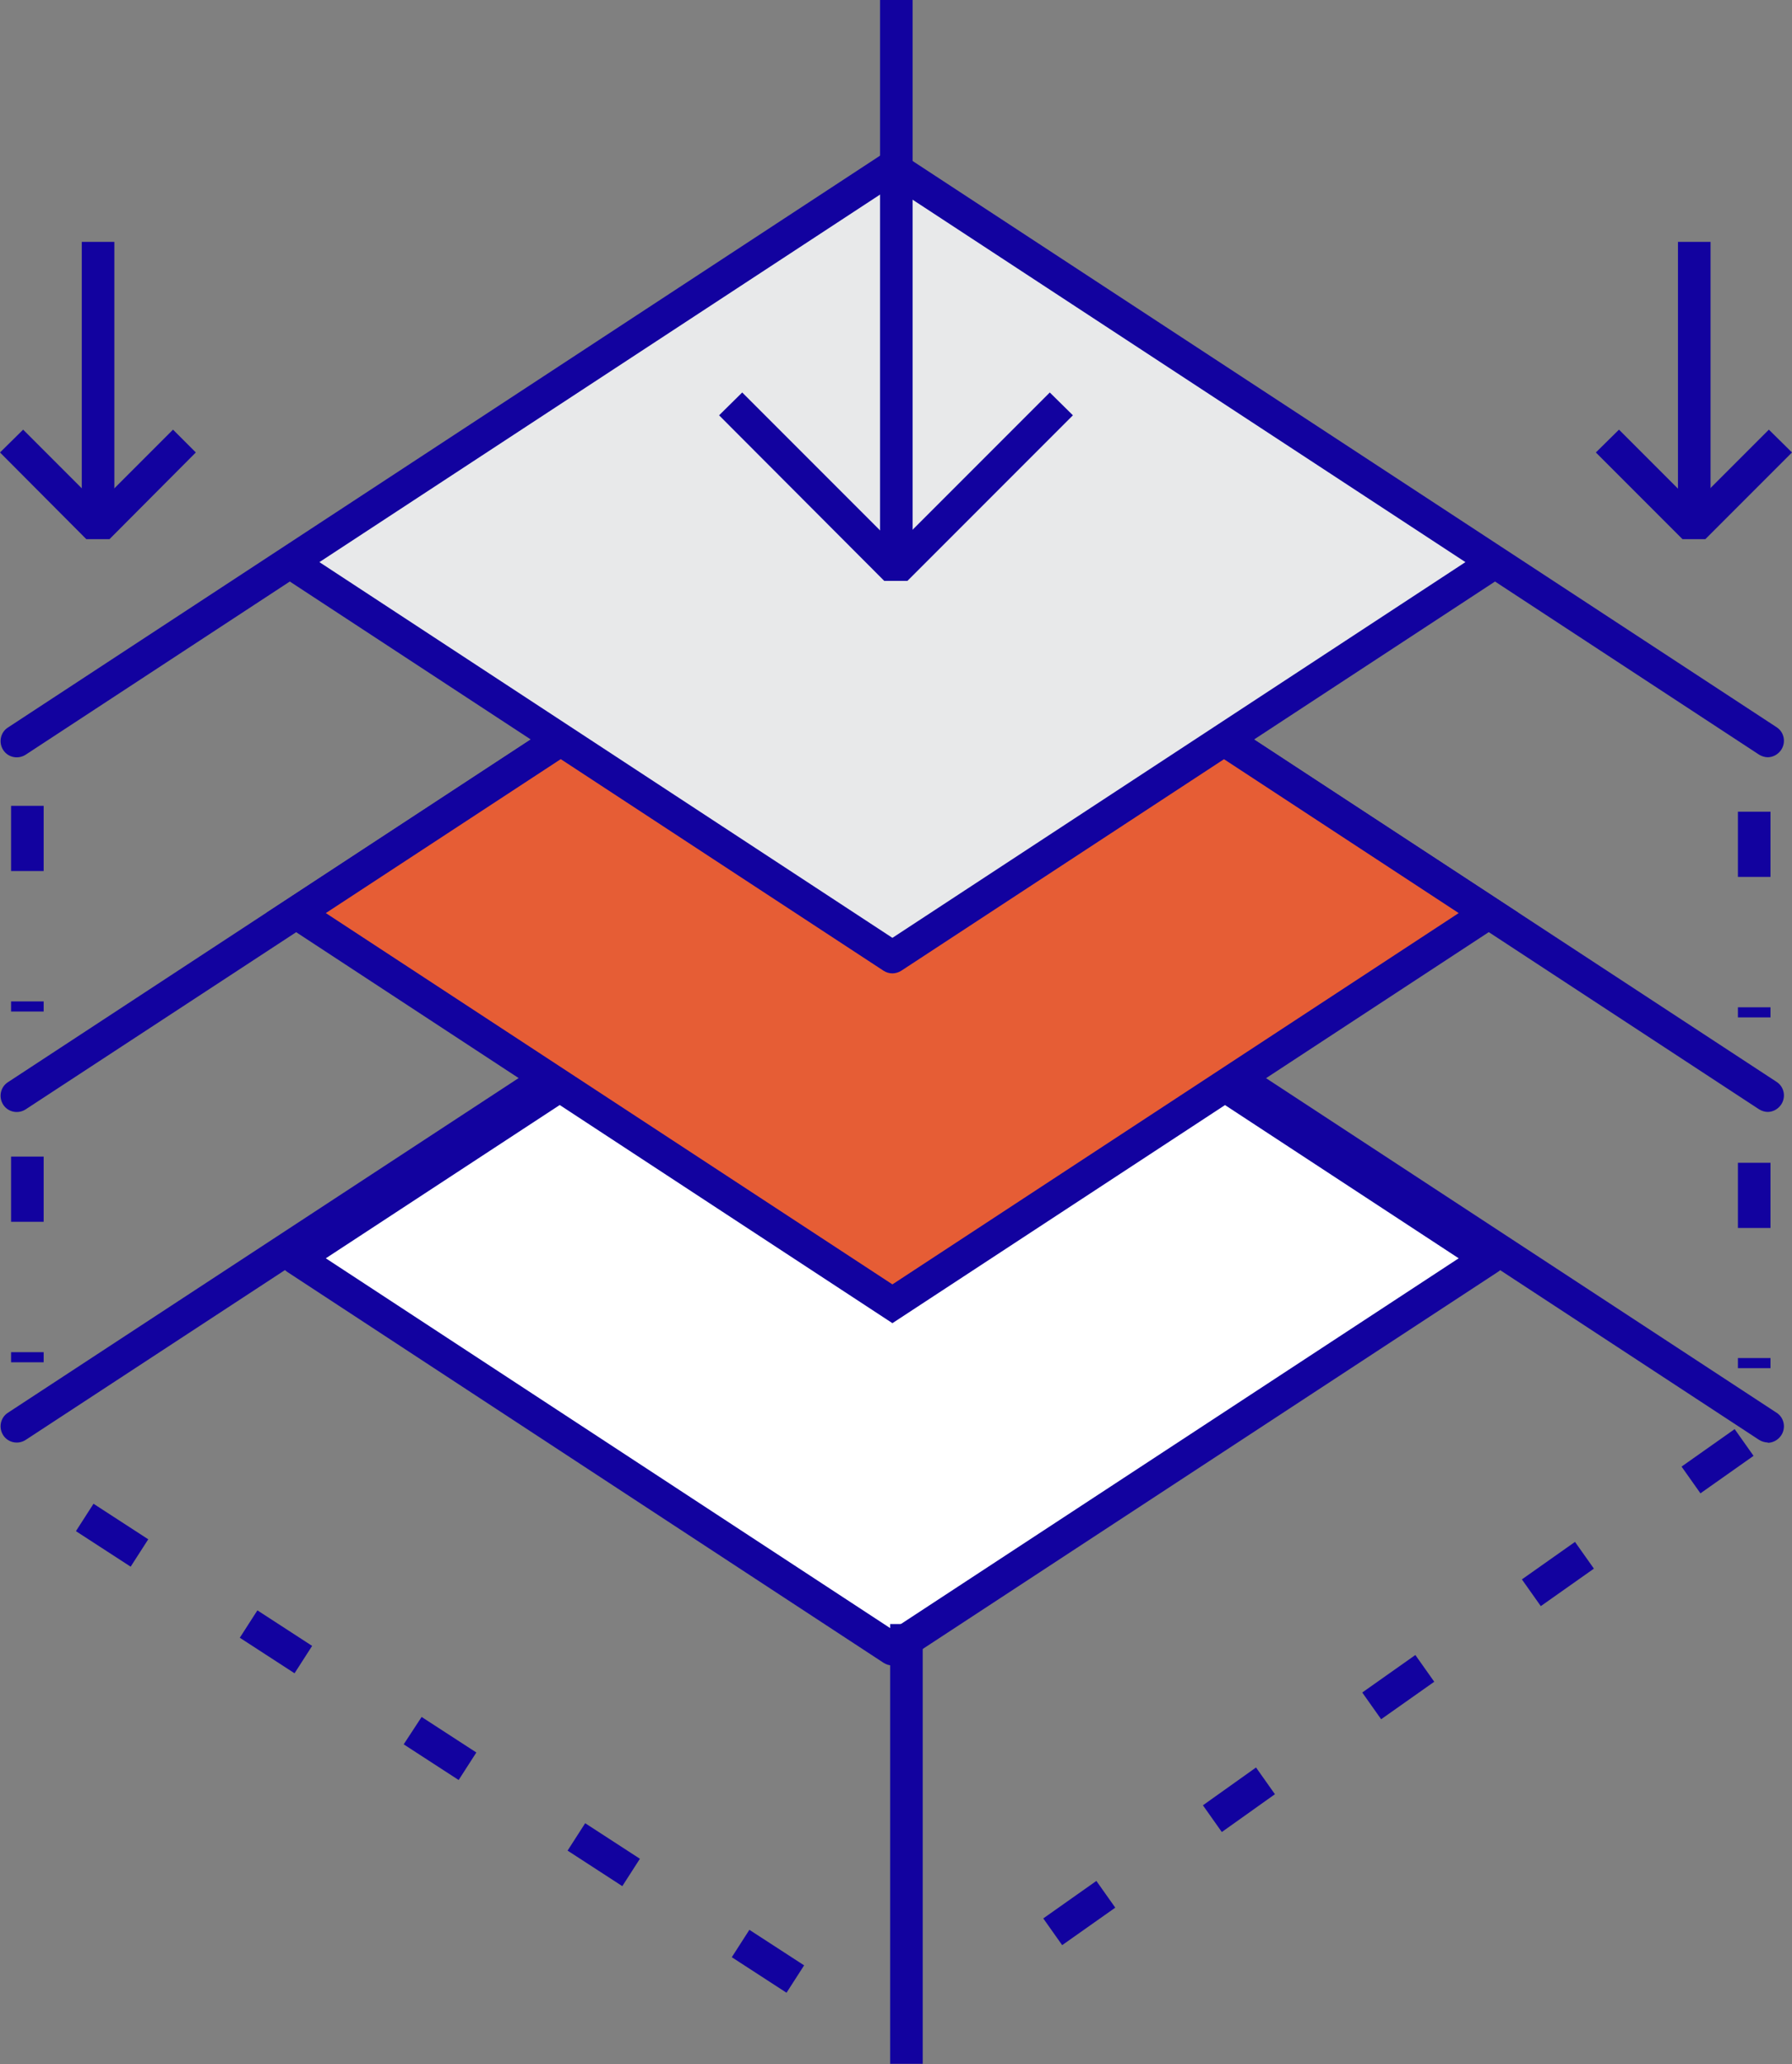
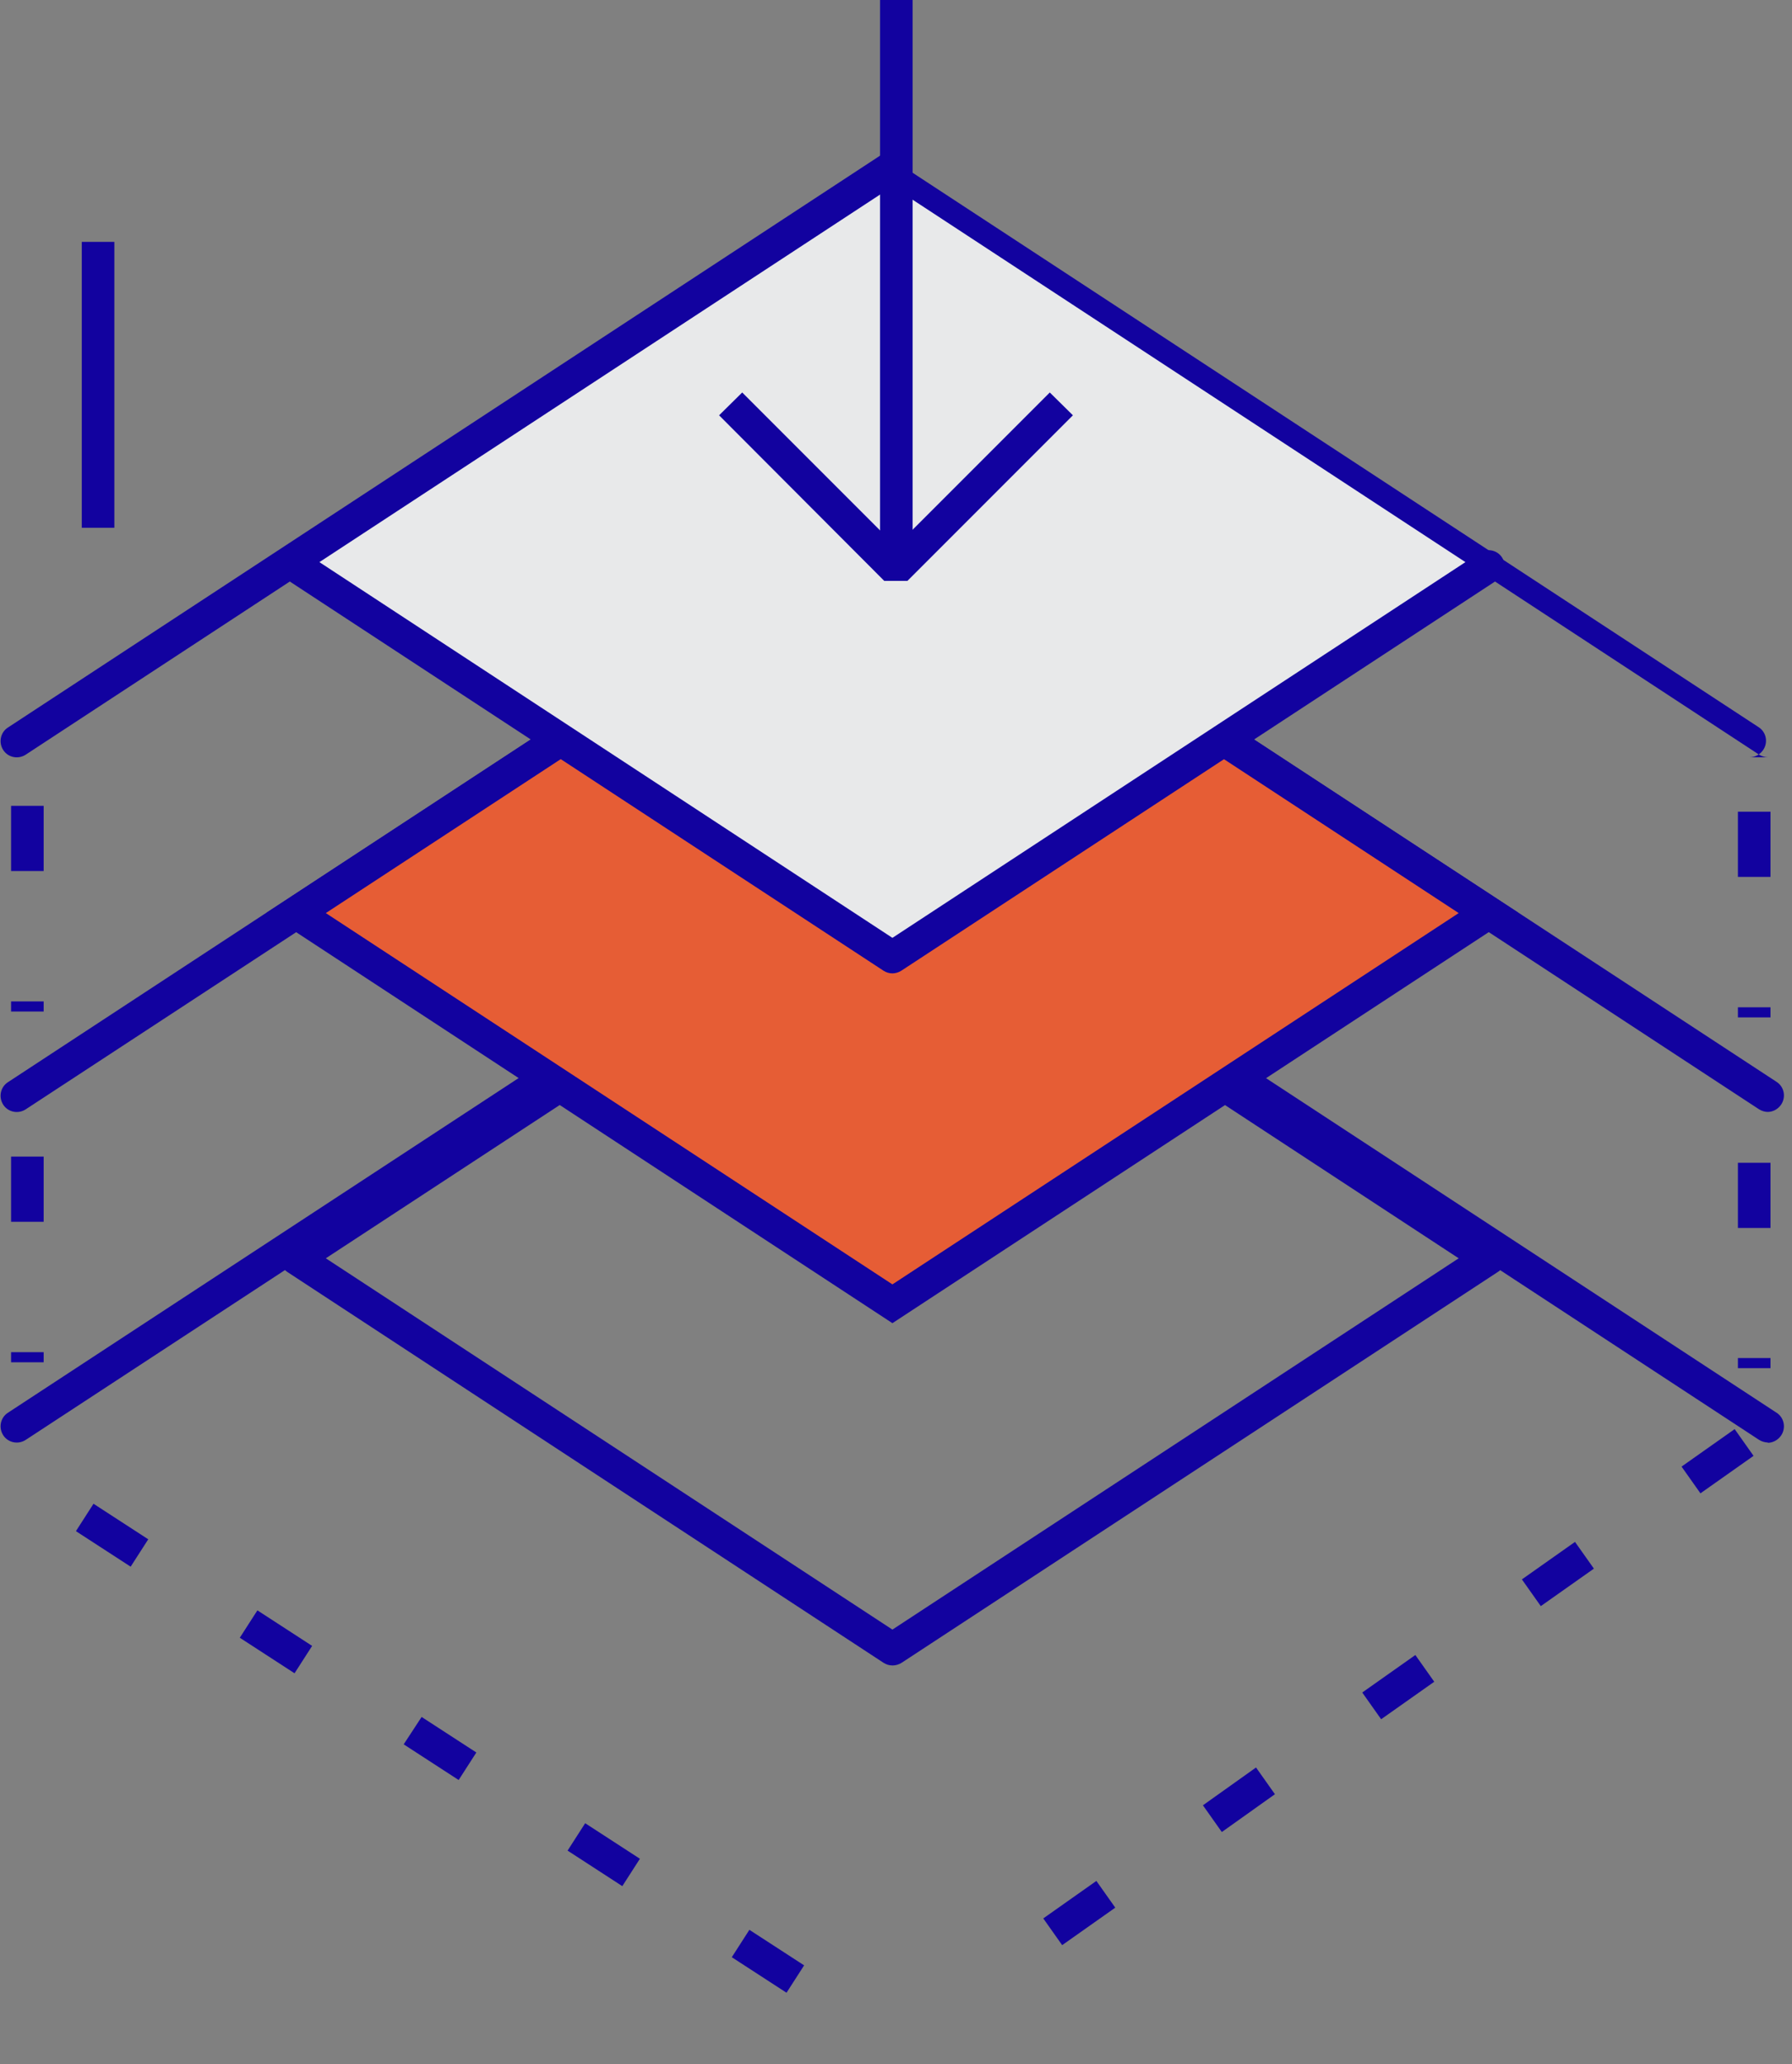
<svg xmlns="http://www.w3.org/2000/svg" id="Layer_2" data-name="Layer 2" viewBox="0 0 55 63.32">
  <rect x="0" y="0" width="55" height="63.32" fill="#808080" stroke="none" />
  <defs>
    <style> .cls-1 { fill: #12029f; } .cls-1, .cls-2, .cls-3, .cls-4 { stroke-width: 0px; } .cls-2 { fill: #e8e9ea; } .cls-3 { fill: #fff; } .cls-4 { fill: #e65d35; } </style>
  </defs>
  <g id="Layer_1-2" data-name="Layer 1">
    <g>
      <g>
        <path class="cls-1" d="M54.26,44.25c-.09,0-.19-.03-.27-.08l-26.59-17.42L.79,44.17c-.23.15-.54.09-.69-.14-.15-.23-.09-.54.14-.69l26.87-17.6c.17-.11.38-.11.55,0l26.87,17.6c.23.15.29.46.14.69-.1.15-.26.23-.42.23Z" />
        <path class="cls-1" d="M54.26,34.11c-.09,0-.19-.03-.27-.08l-26.59-17.42L.79,34.03c-.23.15-.54.09-.69-.14-.15-.23-.09-.54.14-.69L27.11,15.59c.17-.11.38-.11.55,0l26.87,17.6c.23.15.29.46.14.69-.1.15-.26.23-.42.23Z" />
        <g>
-           <polygon class="cls-3" points="27.39 26.61 9.09 38.6 27.39 50.59 45.68 38.6 27.39 26.61" />
          <path class="cls-1" d="M27.39,51.09c-.1,0-.19-.03-.27-.08l-18.3-11.99c-.14-.09-.23-.25-.23-.42s.08-.33.23-.42l18.3-11.99c.17-.11.38-.11.55,0l18.3,11.99c.14.09.23.25.23.42s-.08.33-.23.42l-18.3,11.99c-.08.05-.18.08-.27.08ZM10,38.6l17.39,11.39,17.38-11.39-17.38-11.39-17.39,11.39Z" />
        </g>
        <g>
          <polygon class="cls-4" points="27.39 16.02 9.09 28.01 27.39 39.99 45.68 28.01 27.39 16.02" />
          <path class="cls-1" d="M27.39,40.59l-19.21-12.59,19.21-12.58,19.21,12.58-19.21,12.59ZM10,28.01l17.39,11.39,17.38-11.39-17.38-11.39-17.39,11.39Z" />
        </g>
        <polygon class="cls-2" points="27.39 5.42 9.09 17.41 27.39 29.4 45.68 17.41 27.39 5.42" />
-         <rect class="cls-1" x="27.32" y="49.82" width="1" height="13.49" />
        <path class="cls-1" d="M27.39,29.86c-.1,0-.19-.03-.27-.08l-18.3-11.99c-.23-.15-.29-.46-.14-.69.15-.23.46-.3.69-.14l18.02,11.81,18.02-11.81c.23-.15.54-.09.69.14.15.23.09.54-.14.69l-18.3,11.99c-.08.05-.18.08-.27.08Z" />
-         <path class="cls-1" d="M54.26,23.23c-.09,0-.19-.03-.27-.08L27.39,5.72.79,23.15c-.23.15-.54.09-.69-.14-.15-.23-.09-.54.14-.69L27.11,4.71c.17-.11.38-.11.55,0l26.87,17.6c.23.15.29.46.14.69-.1.15-.26.23-.42.23Z" />
+         <path class="cls-1" d="M54.26,23.23c-.09,0-.19-.03-.27-.08L27.39,5.72.79,23.15c-.23.15-.54.09-.69-.14-.15-.23-.09-.54.14-.69L27.11,4.71l26.87,17.6c.23.15.29.46.14.69-.1.15-.26.23-.42.23Z" />
        <g>
          <rect class="cls-1" x="27.01" width="1" height="16.95" />
          <polygon class="cls-1" points="27.85 17.82 27.14 17.82 22.07 12.74 22.78 12.04 27.5 16.76 32.22 12.04 32.93 12.74 27.85 17.82" />
        </g>
        <g>
          <rect class="cls-1" x="2.51" y="7.42" width="1" height="8.77" />
-           <polygon class="cls-1" points="3.36 16.54 2.65 16.54 0 13.88 .71 13.18 3.01 15.48 5.31 13.18 6.01 13.88 3.36 16.54" />
        </g>
        <g>
-           <rect class="cls-1" x="51.5" y="7.42" width="1" height="8.77" />
-           <polygon class="cls-1" points="52.34 16.54 51.64 16.54 48.98 13.88 49.69 13.18 51.99 15.48 54.29 13.18 55 13.88 52.34 16.54" />
-         </g>
+           </g>
      </g>
      <path class="cls-1" d="M24.14,61.13l-1.68-1.09.54-.84,1.68,1.09-.54.84ZM19.1,57.86l-1.68-1.09.54-.84,1.68,1.09-.54.84ZM14.07,54.6l-1.68-1.09.55-.84,1.68,1.09-.54.84ZM9.04,51.33l-1.68-1.09.54-.84,1.68,1.09-.54.84ZM4.01,48.06l-1.68-1.09.54-.84,1.68,1.09-.54.84Z" />
      <path class="cls-1" d="M32.6,59.67l-.58-.82,1.63-1.15.58.82-1.63,1.15ZM37.5,56.2l-.58-.82,1.63-1.16.58.82-1.63,1.16ZM42.39,52.74l-.58-.82,1.63-1.15.58.82-1.63,1.15ZM47.29,49.27l-.58-.82,1.63-1.15.58.82-1.63,1.15ZM52.19,45.81l-.58-.82,1.63-1.15.58.82-1.63,1.15Z" />
      <g>
        <path class="cls-1" d="M1.34,41.79H.34v-.31h1v.31ZM1.34,37.48H.34v-2h1v2Z" />
        <path class="cls-1" d="M1.34,31.03H.34v-.31h1v.31ZM1.34,26.72H.34v-2h1v2Z" />
      </g>
      <g>
        <path class="cls-1" d="M54.34,41.97h-1v-.31h1v.31ZM54.34,37.67h-1v-2h1v2Z" />
        <path class="cls-1" d="M54.34,31.21h-1v-.31h1v.31ZM54.34,26.9h-1v-2h1v2Z" />
      </g>
    </g>
  </g>
</svg>